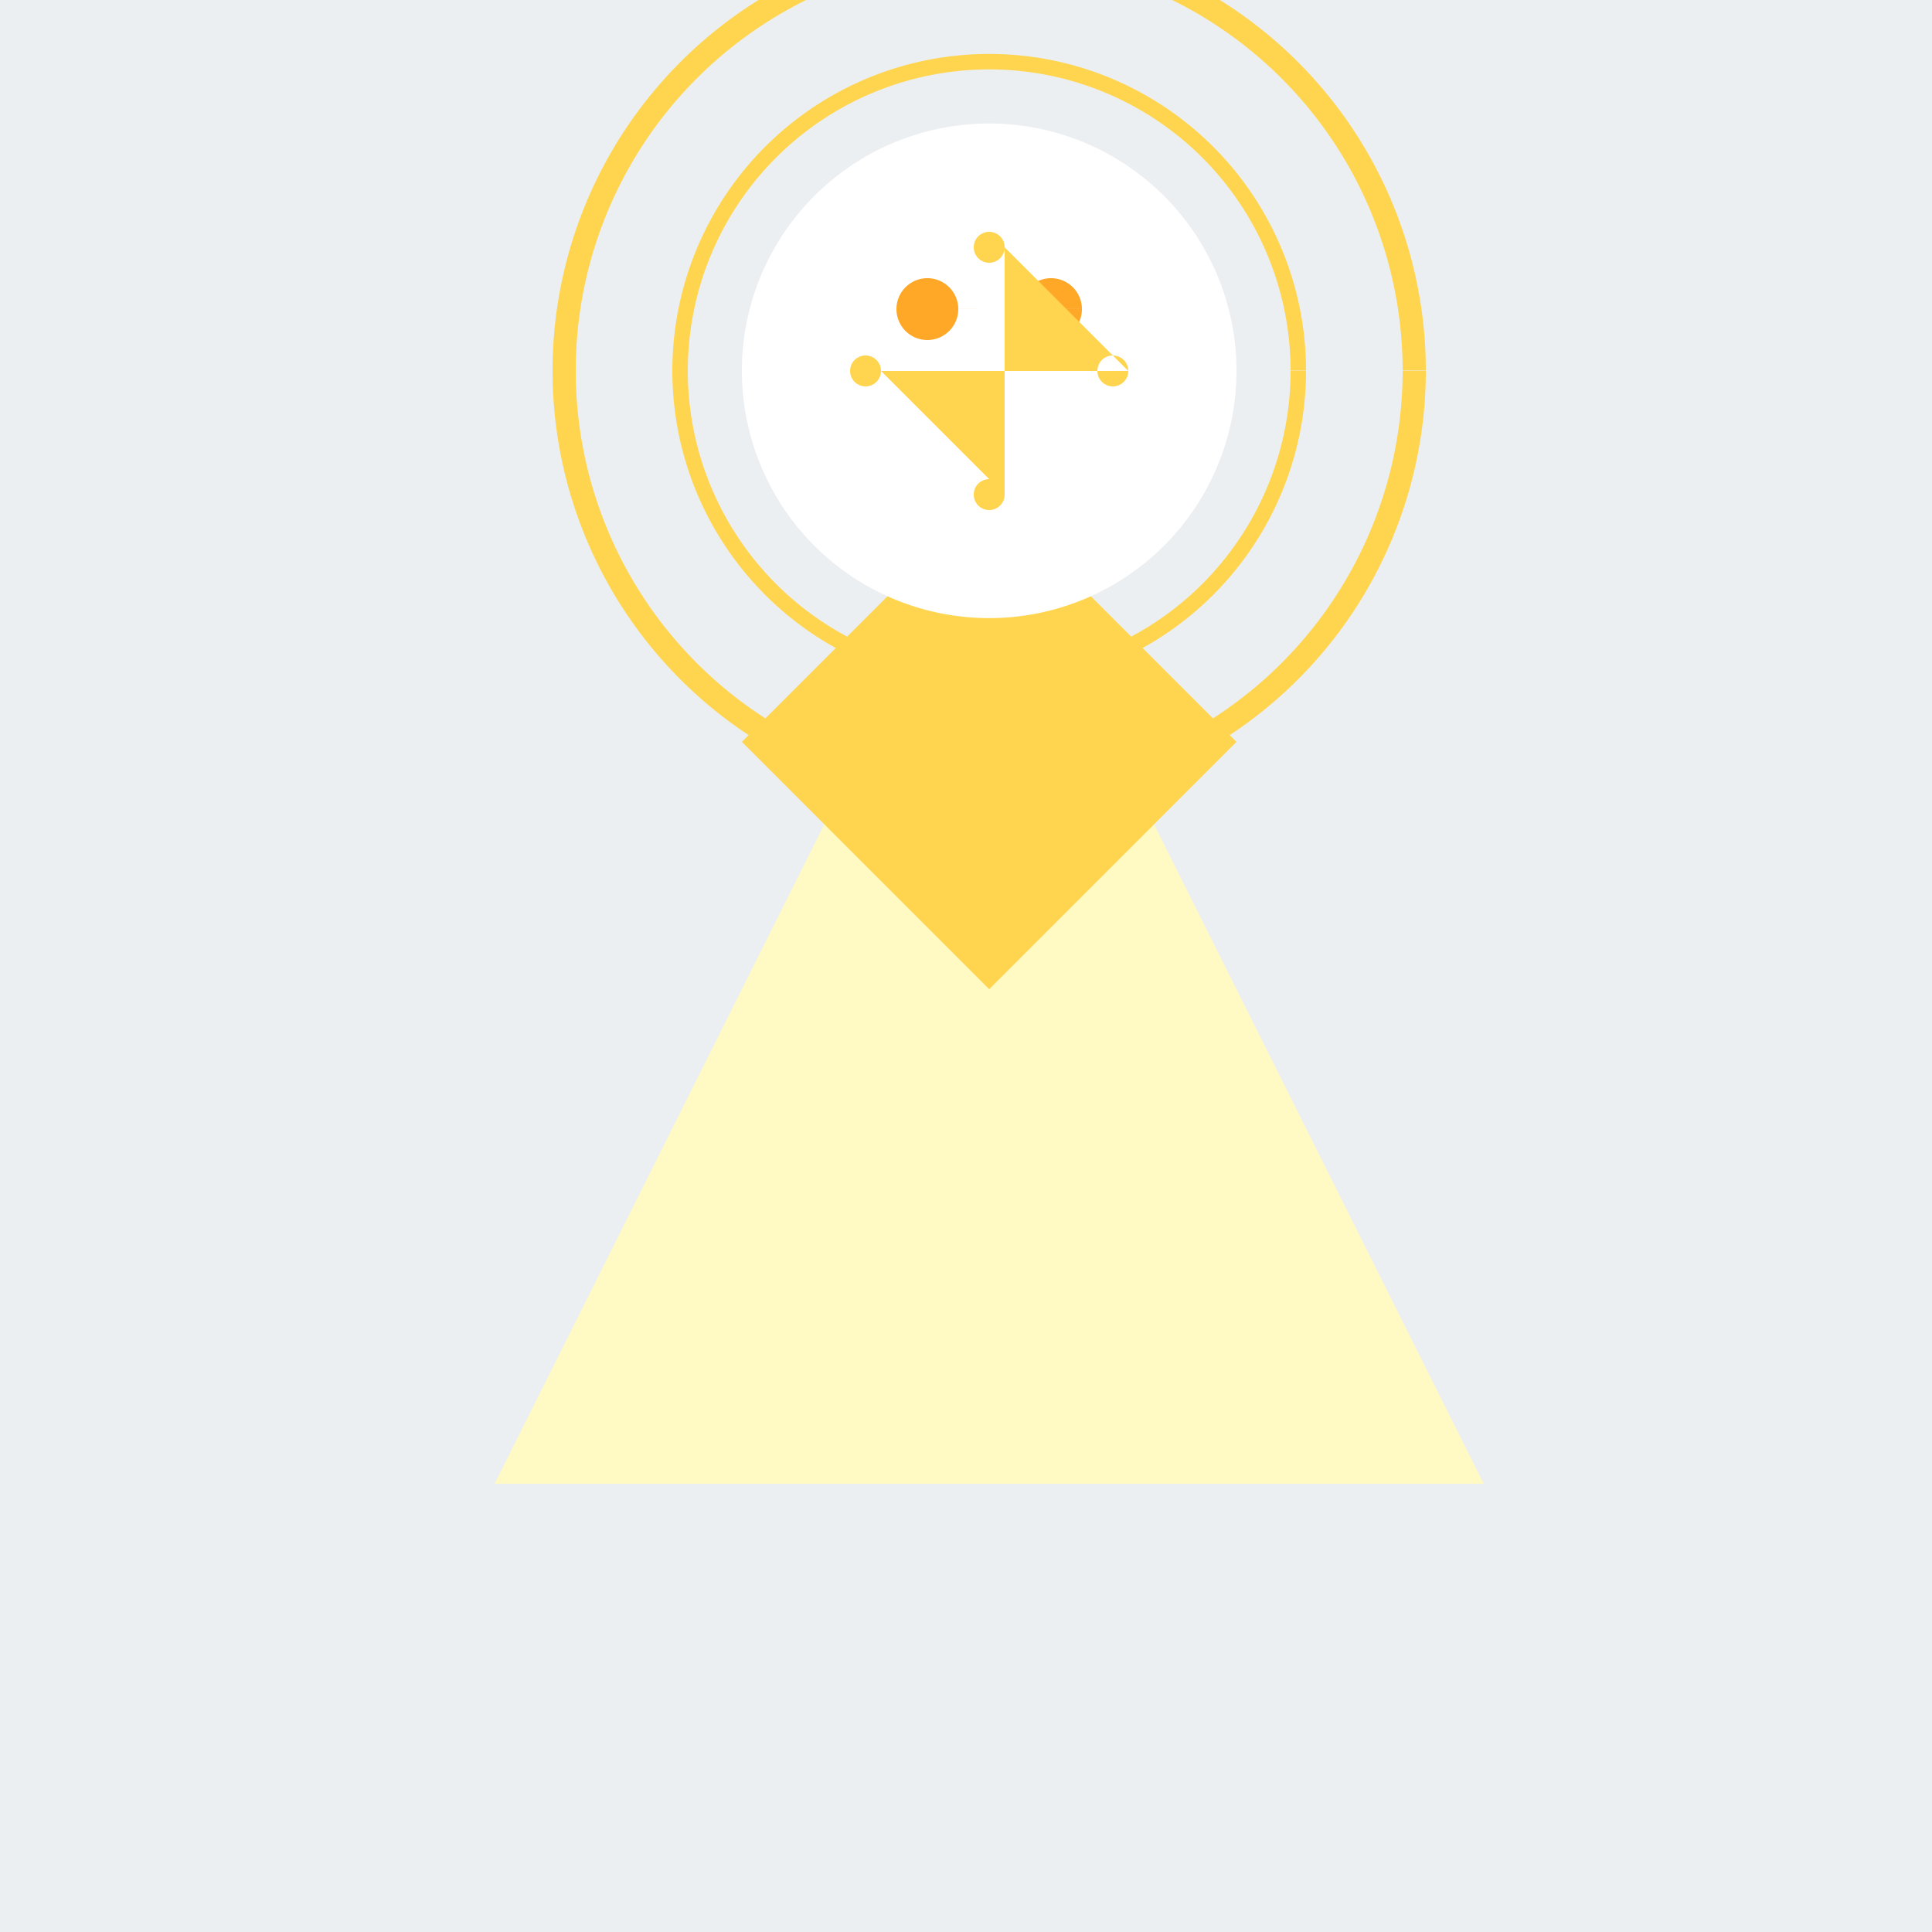
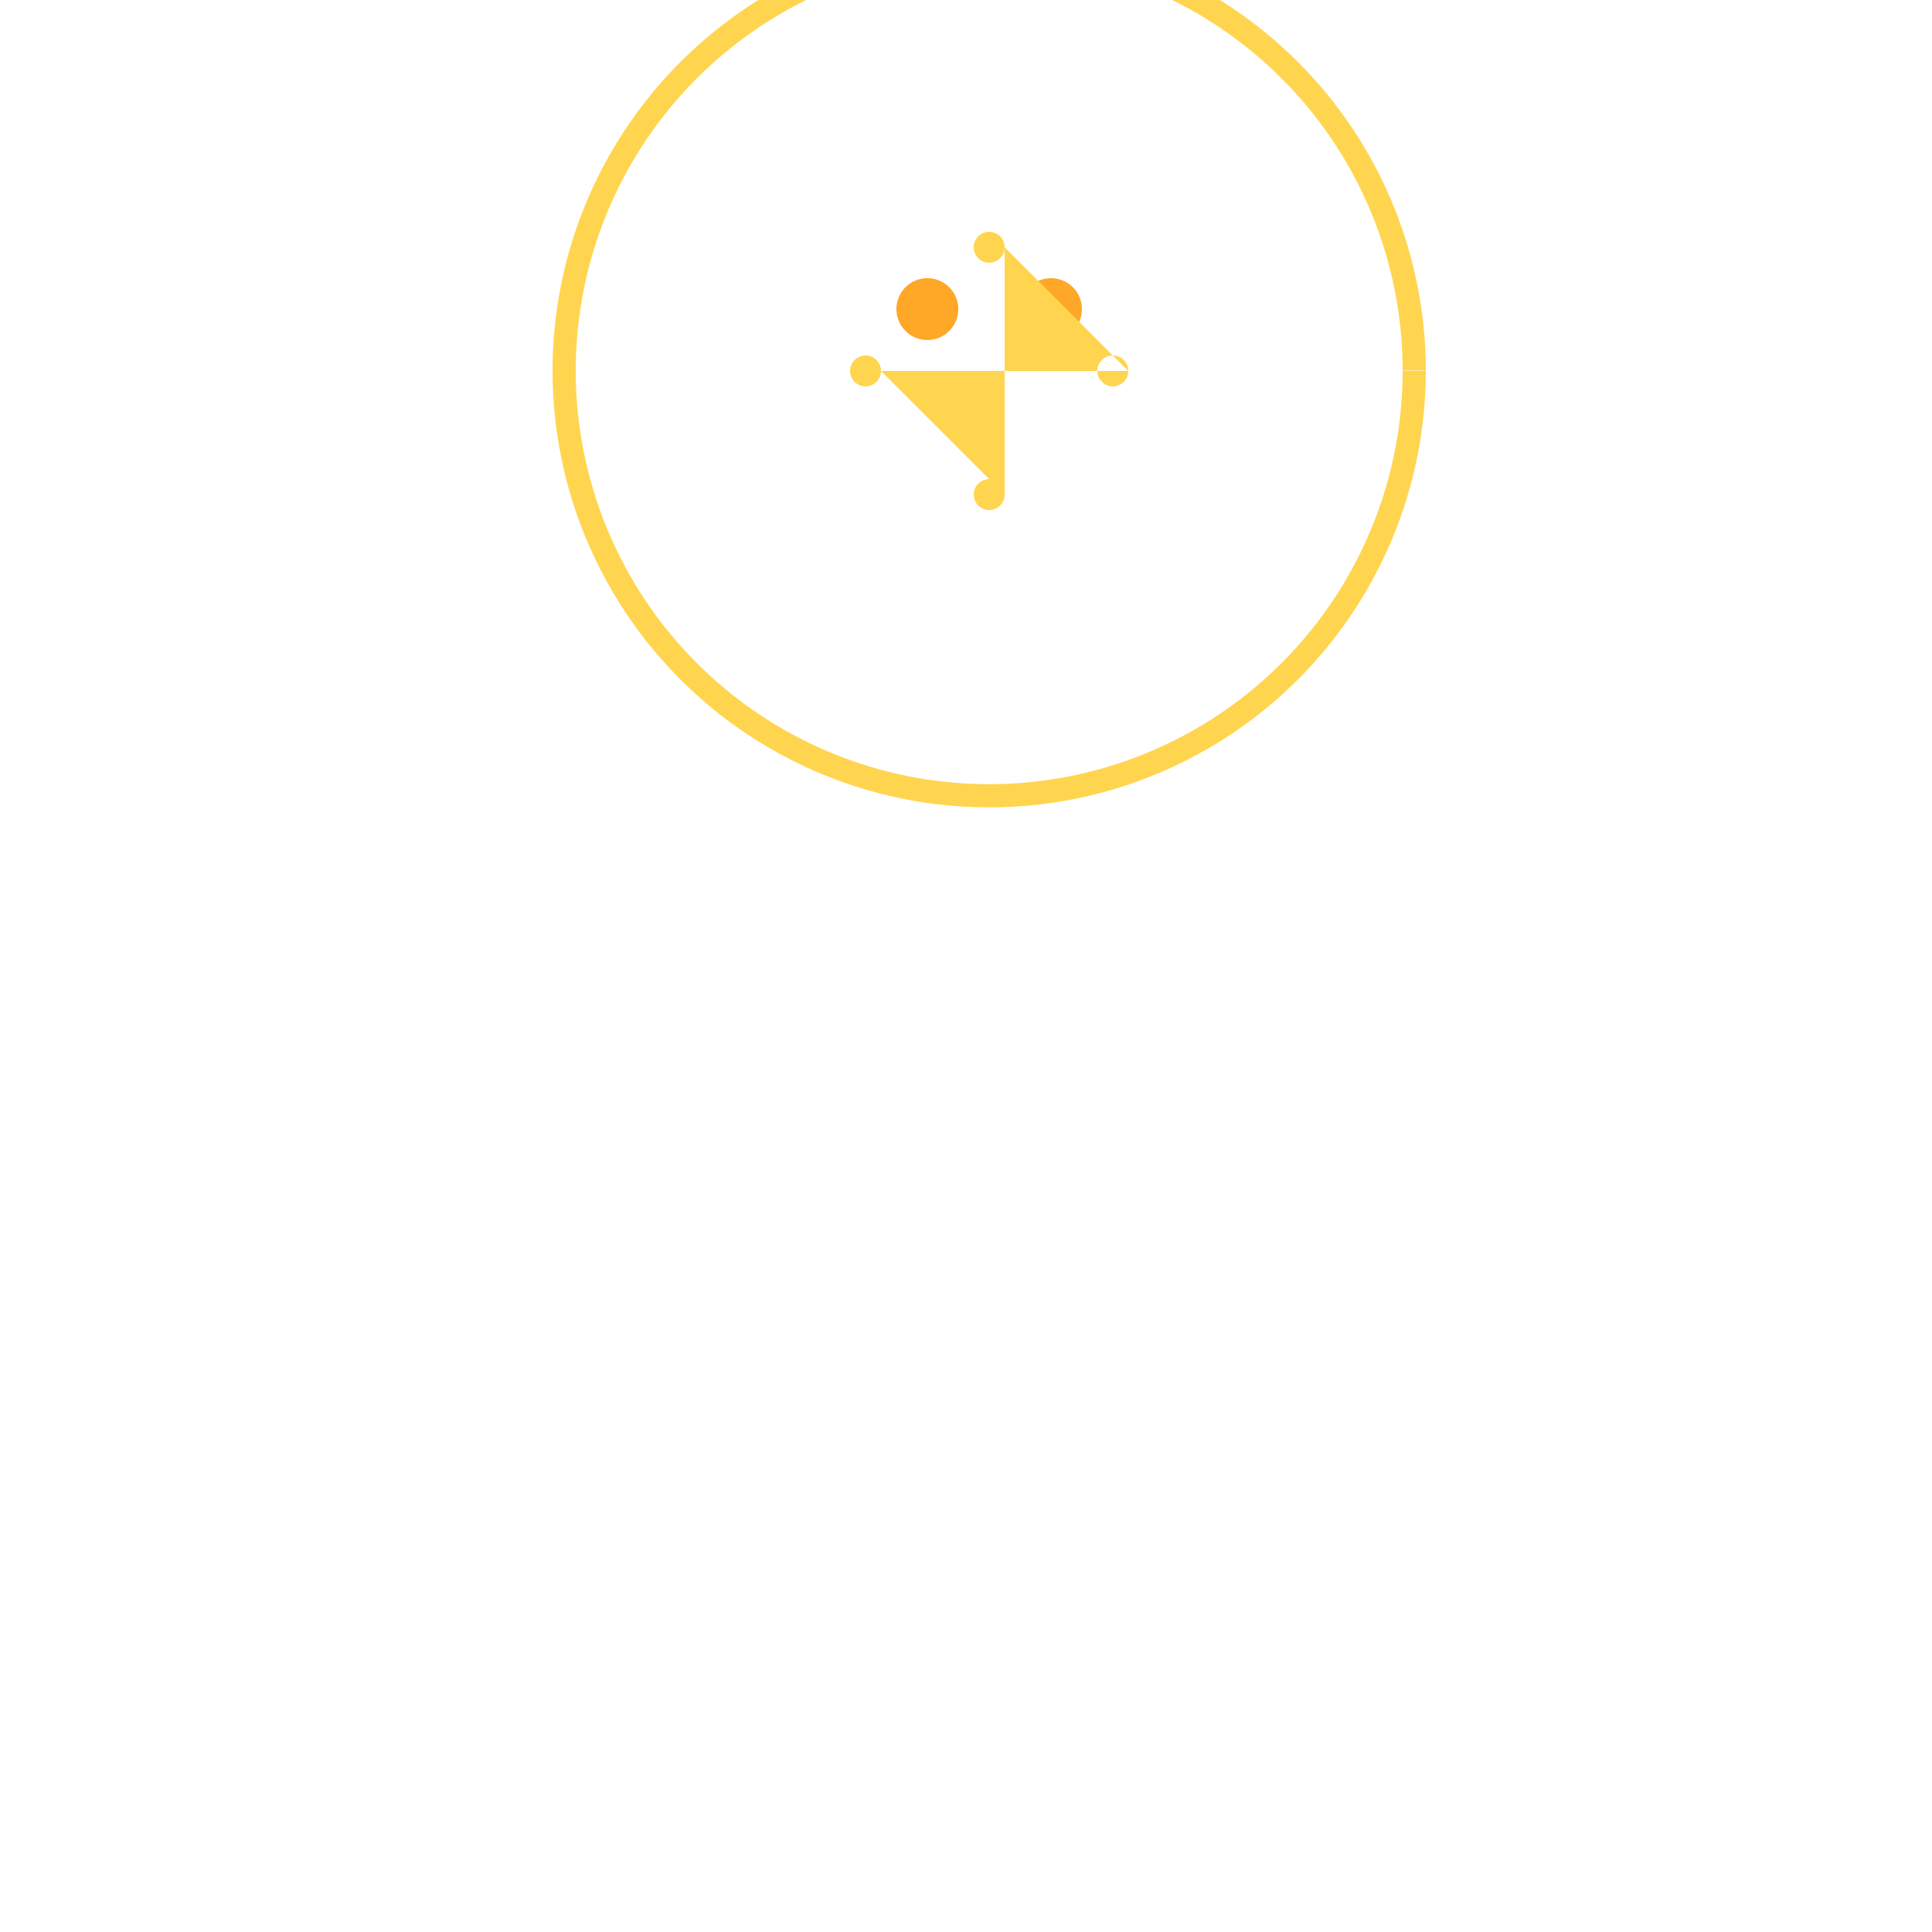
<svg xmlns="http://www.w3.org/2000/svg" width="500" height="500">
  <defs>
    <radialGradient id="c2s_1" cx="256px" cy="96px" r="100px" fx="256px" fy="96px" gradientUnits="userSpaceOnUse" />
  </defs>
  <g>
-     <rect fill="#ECEFF1" stroke="none" x="0" y="0" width="512" height="512" />
-     <path fill="#FFF9C4" stroke="none" paint-order="stroke fill markers" d=" M 256 128 L 384 384 L 128 384 Z" />
-     <path fill="#FFD54F" stroke="none" paint-order="stroke fill markers" d=" M 256 128 L 320 192 L 256 256 L 192 192 Z" />
    <path fill="#FFF" stroke="none" paint-order="stroke fill markers" d=" M 320 96 A 64 64 0 1 1 320 95.936" />
    <path fill="#FFA726" stroke="none" paint-order="stroke fill markers" d=" M 248 80 A 8 8 0 1 1 248 79.992 L 280 80 A 8 8 0 1 1 280 79.992" />
-     <path fill="none" stroke="#FFD54F" paint-order="fill stroke markers" d=" M 336 96 A 80 80 0 1 1 336 95.92" stroke-miterlimit="10" stroke-width="4" stroke-dasharray="" />
    <path fill="#FFD54F" stroke="none" paint-order="stroke fill markers" d=" M 228 96 A 4 4 0 1 1 228 95.996 L 292 96 A 4 4 0 1 1 292 95.996 L 260 64 A 4 4 0 1 1 260 63.996 L 260 128 A 4 4 0 1 1 260 127.996" />
    <path fill="url(#c2s_1)" stroke="none" paint-order="stroke fill markers" d=" M 356 96 A 100 100 0 1 1 356 95.9" />
    <path fill="url(#c2s_1)" stroke="#FFD54F" paint-order="fill stroke markers" d=" M 366 96 A 110 110 0 1 1 366 95.89" stroke-miterlimit="10" stroke-width="6" stroke-dasharray="" />
  </g>
</svg>